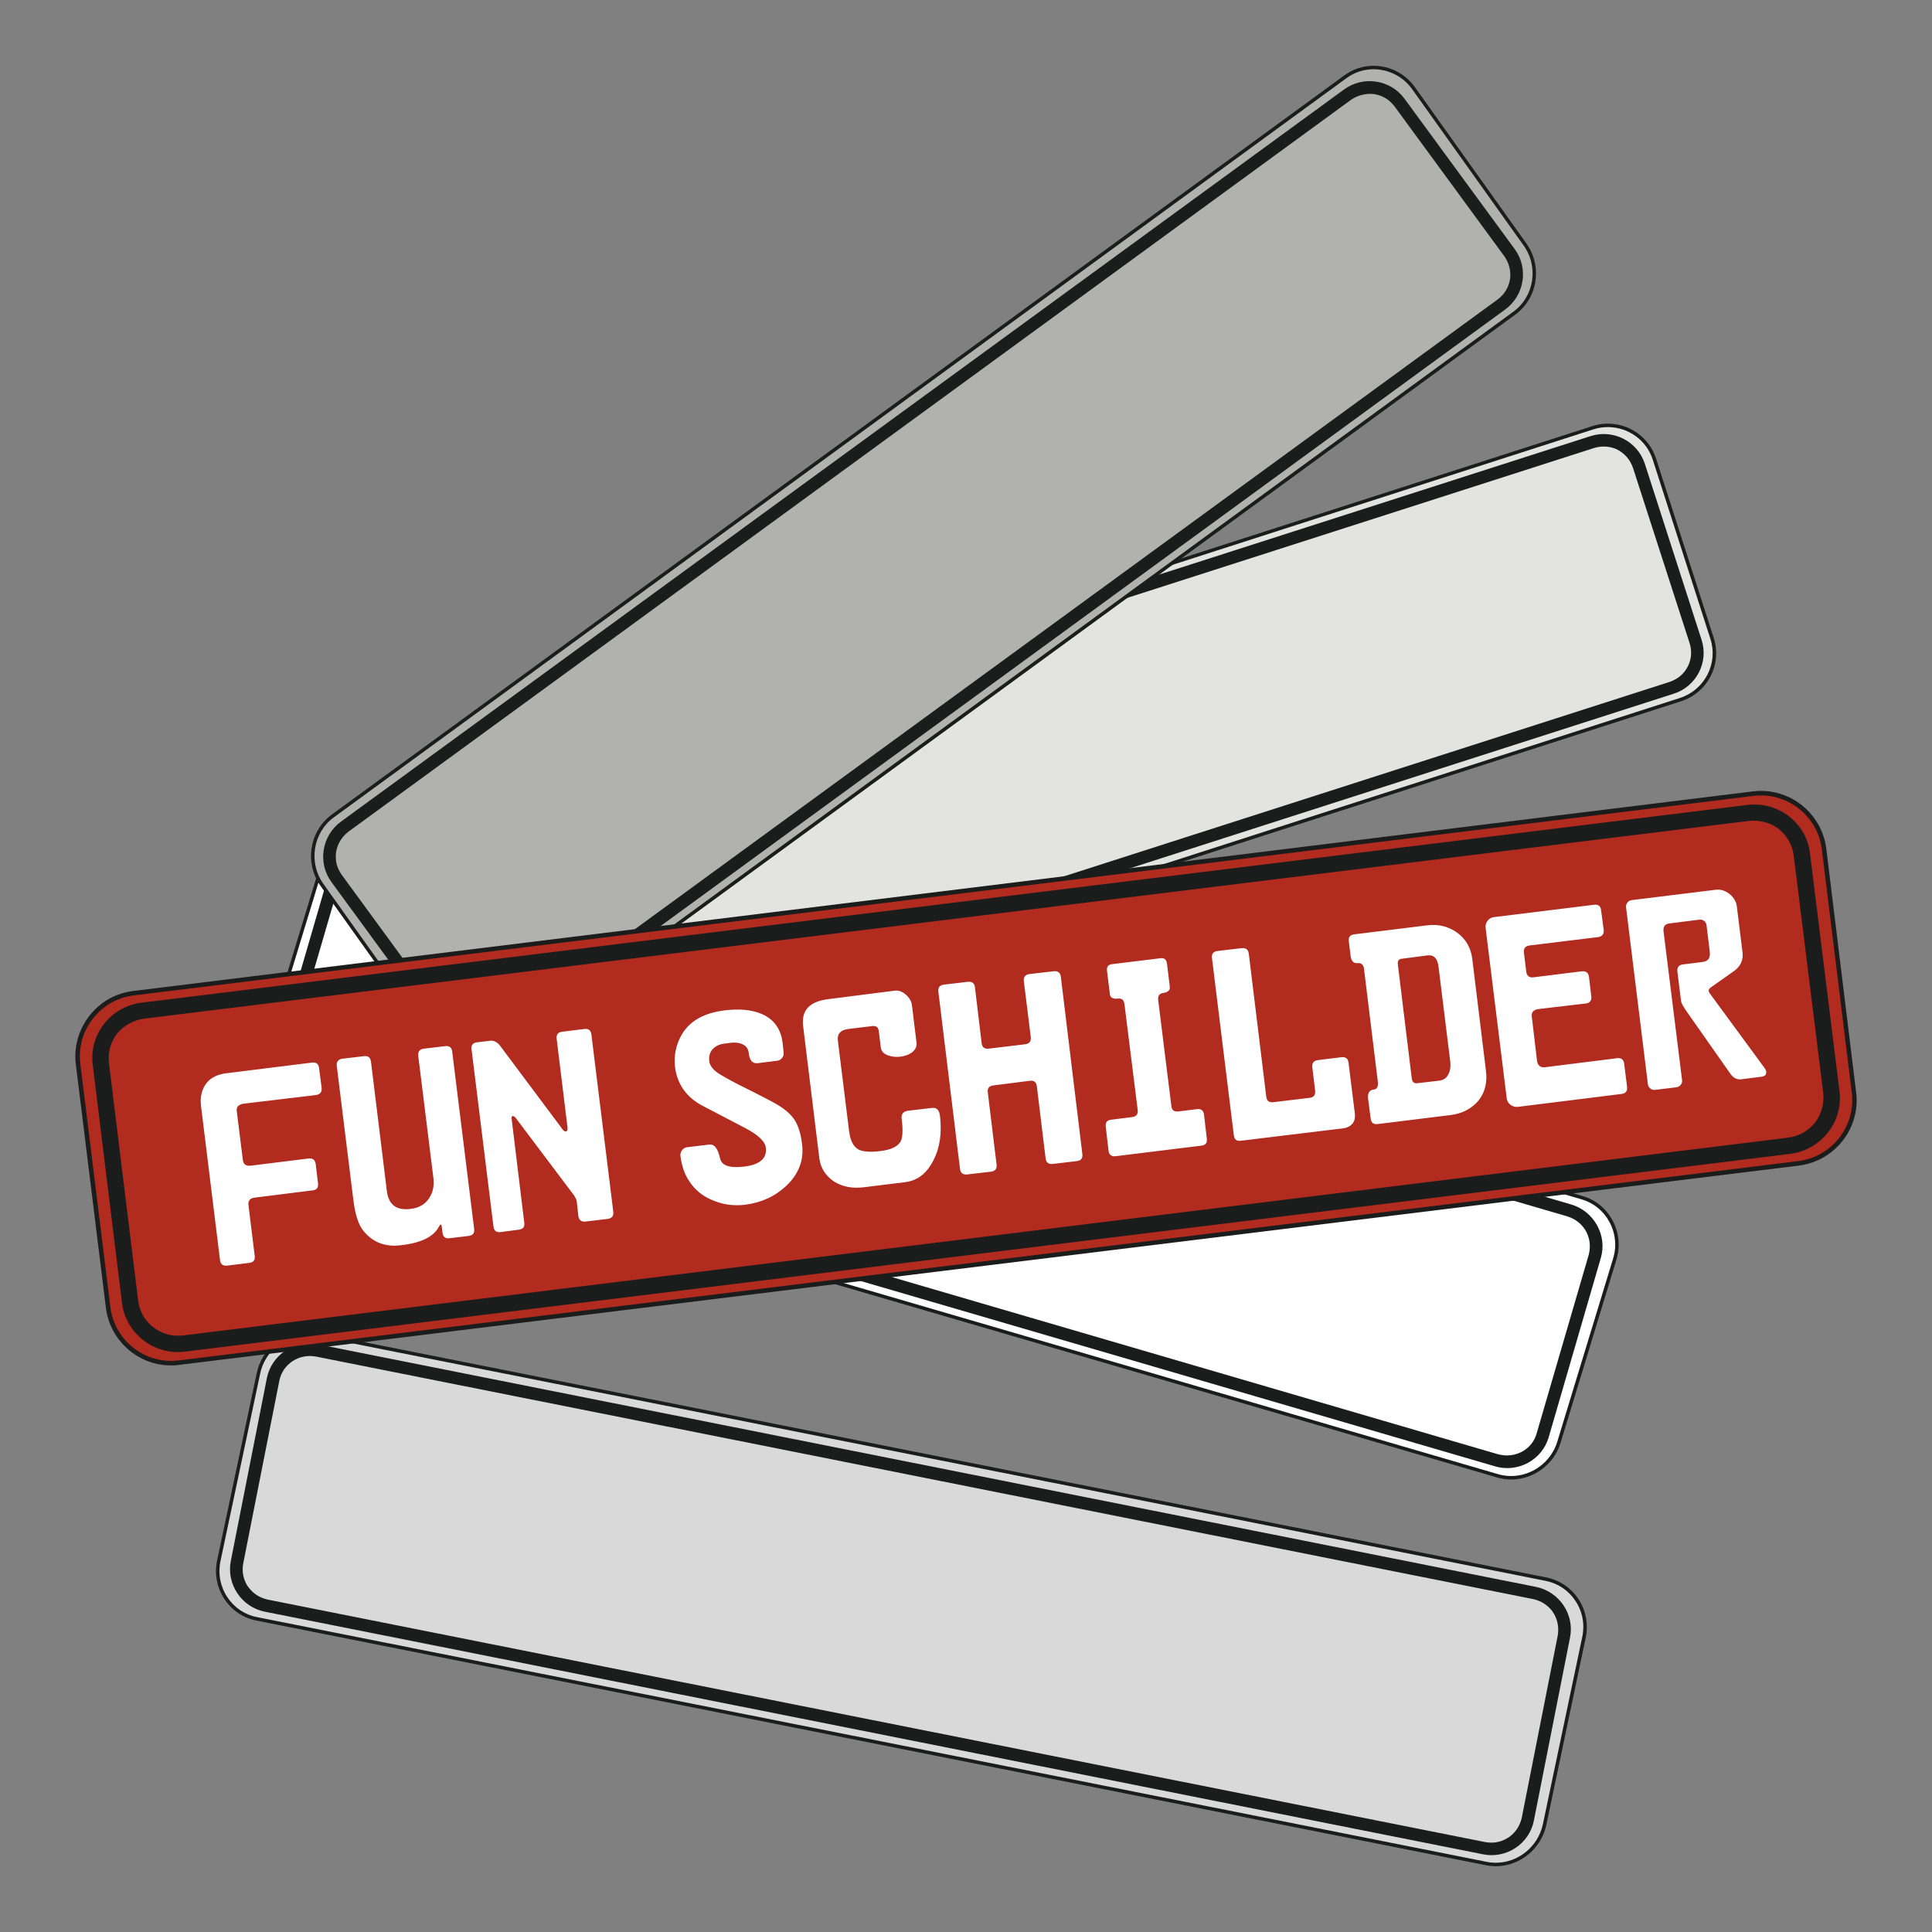
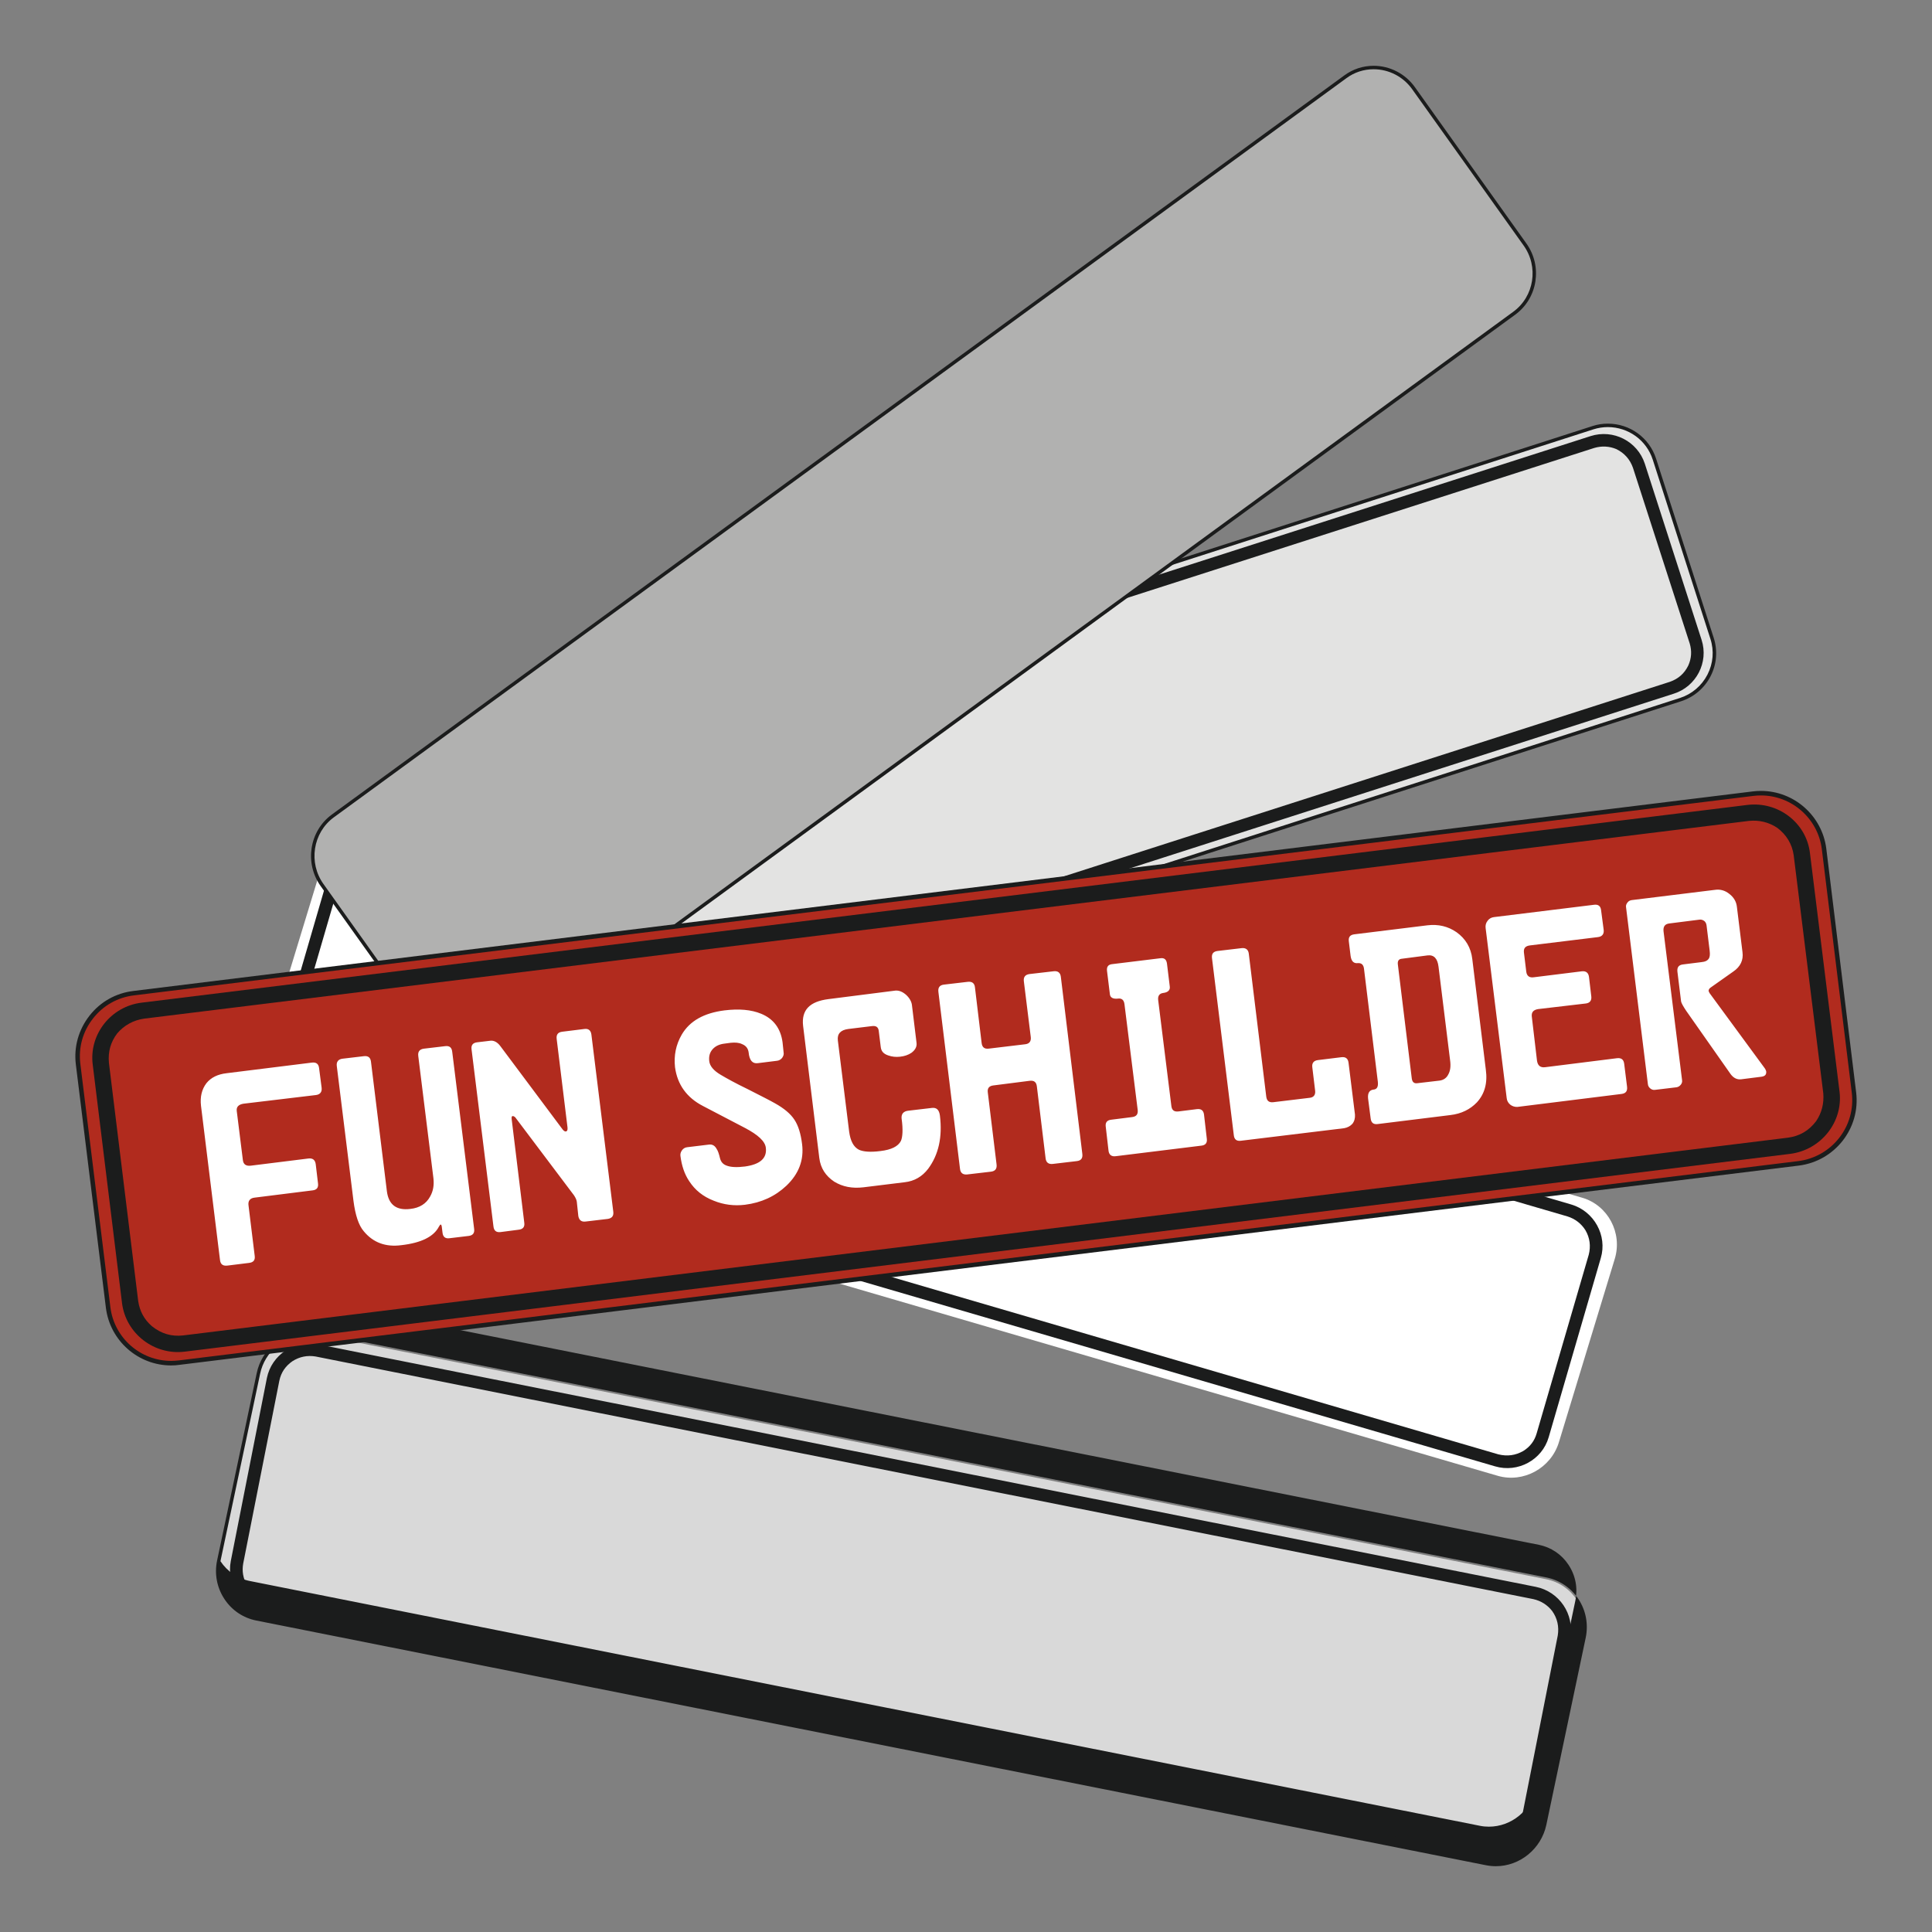
<svg xmlns="http://www.w3.org/2000/svg" version="1.1" id="Ebene_1" x="0px" y="0px" width="76px" height="76px" viewBox="0 0 76 76" enable-background="new 0 0 76 76" xml:space="preserve">
  <rect x="0" y="0" width="76" height="76" fill="#808080" stroke="none" />
  <g>
    <g>
      <g>
        <path fill-rule="evenodd" clip-rule="evenodd" fill="#E3E3E2" d="M15.807,31.904l46.862-15.082c1-0.317,2.087,0.232,2.412,1.242     l2.266,7.042c0.326,1.011-0.231,2.087-1.24,2.413L19.245,42.603c-1.001,0.324-2.088-0.225-2.414-1.233l-2.274-7.052     C14.24,33.315,14.798,32.23,15.807,31.904L15.807,31.904z" />
        <path fill="#1B1C1C" d="M18.656,42.764c-0.864,0-1.624-0.551-1.89-1.374l-2.273-7.052c-0.33-1.042,0.25-2.16,1.293-2.497     l46.862-15.082c0.194-0.064,0.396-0.094,0.601-0.094c0.868,0,1.632,0.553,1.897,1.378l2.266,7.044     c0.164,0.506,0.12,1.044-0.123,1.516c-0.244,0.47-0.655,0.82-1.162,0.984l-46.86,15.079     C19.067,42.73,18.864,42.764,18.656,42.764z M63.248,16.801c-0.189,0-0.379,0.029-0.559,0.086L15.828,31.968     c-0.973,0.315-1.513,1.358-1.206,2.327l2.274,7.052c0.248,0.765,0.955,1.279,1.76,1.279c0.193,0,0.384-0.028,0.568-0.089     l46.862-15.081c0.471-0.153,0.854-0.479,1.081-0.918c0.226-0.439,0.268-0.94,0.115-1.41l-2.266-7.044     C64.769,17.317,64.057,16.801,63.248,16.801z" />
      </g>
      <g>
        <path fill-rule="evenodd" clip-rule="evenodd" fill="#FFFFFF" d="M14.899,33.293l47.342,13.823     c1.01,0.296,1.591,1.381,1.28,2.405l-2.196,7.208c-0.311,1.031-1.405,1.62-2.413,1.324L11.569,44.23     c-1.016-0.293-1.591-1.381-1.28-2.404l2.197-7.207C12.795,33.587,13.882,32.999,14.899,33.293L14.899,33.293z" />
-         <path fill="#1B1C1C" d="M59.443,58.2c-0.188,0-0.372-0.027-0.551-0.08L11.551,44.297c-0.502-0.146-0.917-0.483-1.17-0.946     c-0.258-0.478-0.313-1.024-0.156-1.544l2.196-7.207c0.257-0.854,1.057-1.451,1.944-1.451c0.187,0,0.373,0.026,0.553,0.079     l47.343,13.824c0.502,0.146,0.916,0.483,1.169,0.951c0.258,0.477,0.313,1.021,0.158,1.54l-2.196,7.205     C61.135,57.604,60.332,58.2,59.443,58.2z M14.365,33.285c-0.829,0-1.575,0.556-1.814,1.355l-2.197,7.206     c-0.146,0.485-0.094,0.997,0.146,1.438c0.234,0.433,0.622,0.747,1.089,0.881L58.931,57.99c0.167,0.049,0.34,0.073,0.513,0.073     c0.829,0,1.578-0.557,1.817-1.355l2.196-7.205c0.146-0.482,0.094-0.99-0.146-1.434c-0.236-0.438-0.622-0.75-1.089-0.888     L14.88,33.357C14.713,33.31,14.54,33.285,14.365,33.285z" />
      </g>
      <path fill-rule="evenodd" clip-rule="evenodd" fill="#1B1C1C" d="M16.537,32.446l46.178-14.825    c0.295-0.086,0.589-0.071,0.869,0.046c0.317,0.156,0.534,0.403,0.651,0.73l2.235,6.919c0.086,0.289,0.07,0.582-0.056,0.862    c-0.154,0.318-0.395,0.528-0.728,0.644L19.508,41.647c-0.333,0.101-0.652,0.077-0.978-0.103c-0.264-0.153-0.442-0.369-0.542-0.666    l-2.235-6.919c-0.093-0.326-0.062-0.628,0.077-0.915C15.985,32.757,16.226,32.555,16.537,32.446L16.537,32.446z M16.381,31.981    l46.186-14.825c0.895-0.287,1.848,0.203,2.136,1.085l2.233,6.929c0.287,0.885-0.21,1.838-1.094,2.118L19.648,42.121    c-0.885,0.278-1.839-0.203-2.126-1.087l-2.236-6.936C15,33.224,15.496,32.269,16.381,31.981L16.381,31.981z" />
      <path fill-rule="evenodd" clip-rule="evenodd" fill="#1B1C1C" d="M14.782,34.155l46.884,13.698    c0.297,0.094,0.536,0.28,0.698,0.536c0.18,0.303,0.218,0.639,0.133,0.969l-2.049,7.028c-0.084,0.296-0.263,0.53-0.528,0.693    c-0.31,0.176-0.628,0.216-0.977,0.132L12.067,43.51c-0.334-0.108-0.591-0.312-0.761-0.637c-0.132-0.285-0.156-0.566-0.077-0.868    l2.048-7.028c0.1-0.326,0.294-0.558,0.582-0.721C14.146,34.107,14.465,34.068,14.782,34.155L14.782,34.155z M14.915,33.68    l46.892,13.701c0.899,0.265,1.429,1.218,1.164,2.109l-2.049,7.046c-0.256,0.892-1.211,1.412-2.11,1.146L11.919,43.983    c-0.9-0.265-1.427-1.218-1.164-2.111l2.049-7.042C13.068,33.938,14.015,33.417,14.915,33.68L14.915,33.68z" />
      <g>
        <path fill-rule="evenodd" clip-rule="evenodd" fill="#B1B1B0" d="M13.09,32.099L52.921,3.021c0.854-0.627,2.064-0.427,2.686,0.45     l4.376,6.137c0.629,0.868,0.435,2.095-0.419,2.714L19.734,41.406c-0.855,0.622-2.065,0.42-2.686-0.45l-4.377-6.135     C12.043,33.945,12.237,32.727,13.09,32.099L13.09,32.099z" />
        <path fill="#1B1C1C" d="M18.623,41.834c-0.646,0-1.254-0.313-1.629-0.838l-4.377-6.136c-0.647-0.9-0.452-2.165,0.434-2.816     L52.881,2.967c0.337-0.248,0.735-0.379,1.153-0.379c0.645,0,1.253,0.316,1.628,0.845l4.376,6.136     c0.651,0.901,0.456,2.161-0.434,2.81L19.773,41.462C19.438,41.706,19.04,41.834,18.623,41.834z M54.034,2.724     c-0.389,0-0.761,0.122-1.072,0.353L13.131,32.153c-0.826,0.606-1.007,1.787-0.403,2.627l4.376,6.138     c0.35,0.487,0.918,0.781,1.52,0.781c0.388,0,0.758-0.122,1.071-0.349l39.829-29.083c0.831-0.603,1.013-1.779,0.404-2.62     l-4.376-6.137C55.202,3.018,54.636,2.724,54.034,2.724z" />
      </g>
-       <path fill-rule="evenodd" clip-rule="evenodd" fill="#1B1C1C" d="M13.704,32.718L53.153,3.921    c0.257-0.171,0.552-0.248,0.855-0.225c0.348,0.039,0.635,0.21,0.844,0.481l4.332,5.913c0.169,0.248,0.248,0.534,0.225,0.837    c-0.047,0.357-0.21,0.637-0.497,0.854L19.461,40.577c-0.286,0.194-0.597,0.271-0.961,0.21c-0.303-0.071-0.543-0.219-0.737-0.466    L13.44,34.41c-0.195-0.28-0.264-0.573-0.217-0.9C13.277,33.184,13.448,32.92,13.704,32.718L13.704,32.718z M13.409,32.323    L52.874,3.518c0.753-0.551,1.824-0.387,2.375,0.365l4.338,5.919c0.552,0.753,0.38,1.823-0.38,2.375L19.749,40.981    c-0.759,0.549-1.831,0.388-2.382-0.366l-4.329-5.918C12.486,33.945,12.656,32.875,13.409,32.323L13.409,32.323z" />
      <g>
        <path fill-rule="evenodd" clip-rule="evenodd" fill="#D9D9D9" d="M12.455,52.492l48.366,9.63c1.04,0.207,1.708,1.231,1.49,2.281     L60.76,71.78c-0.226,1.046-1.259,1.736-2.29,1.526L10.096,63.68c-1.033-0.201-1.708-1.227-1.491-2.281l1.561-7.369     C10.383,52.976,11.414,52.291,12.455,52.492L12.455,52.492z" />
-         <path fill="#1B1C1C" d="M58.842,73.412c-0.129,0-0.258-0.013-0.386-0.038l-48.374-9.626c-0.513-0.102-0.957-0.399-1.249-0.839     c-0.299-0.449-0.404-0.99-0.293-1.523l1.559-7.371c0.194-0.94,1.031-1.623,1.99-1.623c0.127,0,0.253,0.011,0.379,0.035     l48.367,9.627c0.518,0.105,0.961,0.406,1.255,0.847c0.296,0.448,0.397,0.986,0.289,1.517l-1.552,7.376     C60.623,72.731,59.789,73.412,58.842,73.412z M12.088,52.525c-0.895,0-1.676,0.638-1.856,1.519l-1.56,7.37     c-0.102,0.496-0.005,1.001,0.273,1.419c0.273,0.409,0.686,0.688,1.162,0.78l48.376,9.627c0.116,0.025,0.239,0.036,0.358,0.036     c0.884,0,1.662-0.636,1.851-1.511l1.551-7.378c0.104-0.494,0.008-0.995-0.269-1.412c-0.271-0.412-0.687-0.69-1.167-0.787     l-48.366-9.628C12.325,52.536,12.206,52.525,12.088,52.525z" />
+         <path fill="#1B1C1C" d="M58.842,73.412c-0.129,0-0.258-0.013-0.386-0.038l-48.374-9.626c-0.513-0.102-0.957-0.399-1.249-0.839     c-0.299-0.449-0.404-0.99-0.293-1.523l1.559-7.371c0.194-0.94,1.031-1.623,1.99-1.623c0.127,0,0.253,0.011,0.379,0.035     l48.367,9.627c0.518,0.105,0.961,0.406,1.255,0.847c0.296,0.448,0.397,0.986,0.289,1.517l-1.552,7.376     C60.623,72.731,59.789,73.412,58.842,73.412z M12.088,52.525c-0.895,0-1.676,0.638-1.856,1.519l-1.56,7.37     c0.273,0.409,0.686,0.688,1.162,0.78l48.376,9.627c0.116,0.025,0.239,0.036,0.358,0.036     c0.884,0,1.662-0.636,1.851-1.511l1.551-7.378c0.104-0.494,0.008-0.995-0.269-1.412c-0.271-0.412-0.687-0.69-1.167-0.787     l-48.366-9.628C12.325,52.536,12.206,52.525,12.088,52.525z" />
      </g>
      <path fill-rule="evenodd" clip-rule="evenodd" fill="#1B1C1C" d="M12.416,53.361l47.901,9.544    c0.304,0.068,0.559,0.231,0.745,0.473c0.202,0.287,0.271,0.612,0.217,0.955l-1.419,7.183c-0.071,0.296-0.226,0.543-0.466,0.728    c-0.296,0.212-0.613,0.28-0.964,0.22l-47.908-9.542c-0.34-0.079-0.604-0.257-0.807-0.567C9.56,62.082,9.513,61.803,9.568,61.5    l1.42-7.184c0.069-0.335,0.248-0.582,0.512-0.767C11.78,53.368,12.089,53.307,12.416,53.361L12.416,53.361z M12.501,52.881    l47.916,9.542c0.925,0.187,1.528,1.087,1.344,1.994l-1.422,7.2c-0.178,0.915-1.086,1.514-2.001,1.326l-47.916-9.542    c-0.916-0.179-1.521-1.079-1.343-1.994l1.42-7.2C10.685,53.294,11.585,52.695,12.501,52.881L12.501,52.881z" />
      <g>
        <path fill-rule="evenodd" clip-rule="evenodd" fill="#B12B1E" d="M5.257,39.068l63.704-7.848     c1.357-0.172,2.621,0.809,2.795,2.175l1.173,9.575c0.171,1.368-0.818,2.623-2.176,2.793L7.046,53.603     c-1.365,0.174-2.62-0.797-2.792-2.162l-1.183-9.59C2.909,40.487,3.89,39.234,5.257,39.068L5.257,39.068z" />
        <path fill="#1B1C1C" d="M6.732,53.713c-1.301,0-2.404-0.974-2.566-2.264l-1.184-9.588c-0.081-0.684,0.111-1.361,0.539-1.908     c0.428-0.547,1.041-0.889,1.725-0.971l63.705-7.85c0.106-0.014,0.213-0.02,0.319-0.02c1.304,0,2.409,0.977,2.572,2.272     l1.173,9.578c0.179,1.416-0.831,2.708-2.251,2.889L7.057,53.69C6.951,53.706,6.84,53.713,6.732,53.713z M69.271,31.291     c-0.098,0-0.198,0.005-0.298,0.018L5.267,39.156c-0.637,0.078-1.208,0.396-1.608,0.909c-0.399,0.505-0.576,1.134-0.5,1.774     l1.184,9.59c0.151,1.2,1.178,2.105,2.39,2.105c0.102,0,0.204-0.008,0.303-0.019l63.707-7.841     c1.323-0.168,2.265-1.374,2.101-2.694l-1.178-9.575C71.515,32.199,70.484,31.291,69.271,31.291z" />
      </g>
      <path fill-rule="evenodd" clip-rule="evenodd" fill="#1B1C1C" d="M5.671,40.07L68.8,32.292c0.406-0.04,0.779,0.051,1.114,0.273    c0.364,0.274,0.587,0.647,0.646,1.083l1.164,9.364c0.031,0.396-0.062,0.77-0.284,1.094c-0.283,0.373-0.647,0.585-1.103,0.647    l-63.14,7.78c-0.445,0.048-0.849-0.063-1.224-0.366c-0.303-0.263-0.476-0.589-0.536-0.981l-1.152-9.376    c-0.042-0.438,0.07-0.82,0.322-1.154C4.881,40.332,5.246,40.131,5.671,40.07L5.671,40.07z M5.58,39.441l63.149-7.776    c1.215-0.152,2.329,0.697,2.47,1.893l1.165,9.396c0.14,1.183-0.731,2.283-1.944,2.436L7.27,53.17    c-1.205,0.151-2.317-0.711-2.469-1.903l-1.153-9.385C3.495,40.688,4.366,39.584,5.58,39.441L5.58,39.441z" />
      <path fill="#FFFFFF" d="M12.652,42.79c0.02,0.165-0.061,0.265-0.222,0.286l-2.854,0.341c-0.191,0.032-0.282,0.126-0.263,0.284    l0.241,1.933c0.021,0.17,0.123,0.243,0.315,0.22l2.267-0.282c0.171-0.02,0.263,0.063,0.284,0.226l0.09,0.757    c0.021,0.163-0.051,0.253-0.213,0.271l-2.277,0.285c-0.192,0.021-0.273,0.132-0.242,0.323l0.242,1.973    c0.02,0.163-0.049,0.251-0.221,0.272l-0.83,0.103c-0.193,0.029-0.293-0.04-0.314-0.212l-0.748-6.068    c-0.041-0.358,0.03-0.649,0.213-0.892c0.18-0.223,0.443-0.353,0.797-0.393l3.35-0.417c0.173-0.021,0.264,0.051,0.284,0.212    L12.652,42.79z M18.652,48.345c0.02,0.161-0.05,0.251-0.212,0.273l-0.759,0.091c-0.164,0.021-0.253-0.051-0.273-0.214    l-0.031-0.252c-0.01-0.05-0.021-0.072-0.041-0.072s-0.041,0.031-0.07,0.081c-0.203,0.396-0.698,0.641-1.478,0.73    c-0.617,0.082-1.112-0.102-1.478-0.547c-0.202-0.233-0.333-0.638-0.405-1.193l-0.657-5.311c-0.02-0.161,0.06-0.263,0.222-0.284    l0.839-0.099c0.172-0.021,0.265,0.048,0.285,0.222l0.626,5.097c0.07,0.524,0.375,0.757,0.921,0.689    c0.364-0.039,0.626-0.205,0.778-0.486c0.122-0.213,0.161-0.446,0.131-0.72l-0.597-4.813c-0.02-0.164,0.051-0.263,0.223-0.285    l0.838-0.099c0.164-0.02,0.255,0.048,0.275,0.22L18.652,48.345z M24.125,47.666c0.02,0.163-0.049,0.253-0.21,0.282l-0.881,0.104    c-0.162,0.02-0.253-0.053-0.284-0.214l-0.06-0.565c-0.011-0.081-0.052-0.162-0.112-0.254l-2.307-3.063    c-0.041-0.039-0.071-0.052-0.102-0.052c-0.041,0-0.05,0.04-0.041,0.122l0.496,4.076c0.021,0.161-0.05,0.253-0.223,0.272    l-0.708,0.092c-0.172,0.021-0.262-0.05-0.282-0.223l-0.862-6.969c-0.02-0.161,0.053-0.254,0.224-0.273l0.506-0.06    c0.141-0.022,0.284,0.049,0.405,0.212l2.447,3.275c0.04,0.051,0.082,0.082,0.121,0.082c0.062-0.009,0.083-0.06,0.072-0.163    l-0.426-3.479c-0.02-0.17,0.051-0.26,0.213-0.282l0.88-0.109c0.161-0.021,0.252,0.059,0.273,0.222L24.125,47.666z M29.306,47.392    c-0.425,0.052-0.84,0-1.234-0.161c-0.413-0.16-0.729-0.412-0.961-0.768c-0.183-0.273-0.293-0.597-0.344-0.99    c-0.011-0.082,0.011-0.152,0.06-0.223c0.052-0.071,0.121-0.112,0.203-0.121l0.849-0.103c0.142-0.021,0.243,0.04,0.314,0.173    c0.05,0.07,0.092,0.2,0.133,0.372c0.04,0.145,0.12,0.232,0.261,0.282c0.163,0.063,0.406,0.073,0.719,0.034    c0.597-0.084,0.871-0.325,0.82-0.739c-0.03-0.254-0.304-0.506-0.82-0.778l-1.647-0.86c-0.649-0.333-1.013-0.851-1.105-1.527    c-0.05-0.454,0.031-0.88,0.264-1.284c0.314-0.536,0.869-0.849,1.679-0.953c0.577-0.07,1.052-0.03,1.447,0.133    c0.485,0.2,0.767,0.578,0.84,1.123l0.04,0.384c0.02,0.091-0.01,0.164-0.06,0.233c-0.053,0.063-0.123,0.103-0.204,0.11    l-0.749,0.093c-0.211,0.029-0.333-0.112-0.362-0.426c-0.022-0.152-0.103-0.262-0.255-0.322c-0.12-0.061-0.283-0.072-0.455-0.053    l-0.231,0.031c-0.194,0.021-0.355,0.091-0.467,0.212c-0.121,0.132-0.162,0.285-0.141,0.477c0.02,0.191,0.172,0.375,0.446,0.536    c0.252,0.15,0.605,0.344,1.061,0.564c0.517,0.263,0.881,0.447,1.072,0.556c0.365,0.203,0.619,0.417,0.771,0.649    c0.152,0.23,0.251,0.547,0.302,0.959c0.079,0.629-0.13,1.174-0.618,1.639C30.491,47.061,29.953,47.31,29.306,47.392L29.306,47.392    z M35.225,38.967c0.141-0.009,0.273,0.042,0.414,0.163c0.142,0.13,0.213,0.266,0.233,0.396l0.182,1.495    c0.02,0.152-0.051,0.283-0.202,0.395c-0.122,0.082-0.273,0.134-0.446,0.152c-0.171,0.02-0.324,0-0.465-0.05    c-0.182-0.061-0.273-0.161-0.294-0.325l-0.08-0.646c-0.019-0.141-0.101-0.203-0.264-0.183l-0.929,0.113    c-0.304,0.039-0.446,0.188-0.415,0.452l0.444,3.582c0.05,0.373,0.173,0.607,0.385,0.717c0.172,0.079,0.455,0.102,0.85,0.051    c0.426-0.051,0.688-0.181,0.8-0.395c0.069-0.15,0.09-0.455,0.029-0.88c-0.019-0.182,0.071-0.294,0.274-0.313l0.92-0.108    c0.183-0.022,0.284,0.079,0.313,0.3c0.103,0.843-0.05,1.54-0.464,2.096c-0.233,0.303-0.538,0.485-0.922,0.527l-1.618,0.199    c-0.446,0.053-0.821-0.019-1.154-0.222c-0.333-0.223-0.536-0.524-0.587-0.931l-0.637-5.197c-0.071-0.62,0.253-0.959,1.001-1.053    L35.225,38.967z M42.576,45.391c0.021,0.172-0.05,0.263-0.212,0.283l-0.95,0.112c-0.162,0.018-0.262-0.052-0.282-0.215    l-0.344-2.83c-0.02-0.174-0.109-0.245-0.283-0.225l-1.434,0.183c-0.162,0.021-0.235,0.11-0.214,0.271l0.345,2.833    c0.021,0.174-0.052,0.264-0.213,0.287l-0.94,0.11c-0.163,0.017-0.264-0.052-0.284-0.215l-0.851-6.966    c-0.021-0.172,0.052-0.266,0.213-0.286l0.94-0.11c0.163-0.02,0.265,0.048,0.284,0.209l0.264,2.197    c0.021,0.17,0.11,0.243,0.284,0.221l1.435-0.172c0.163-0.02,0.232-0.121,0.214-0.282l-0.272-2.193    c-0.022-0.173,0.059-0.264,0.222-0.286l0.949-0.11c0.162-0.02,0.262,0.051,0.283,0.212L42.576,45.391z M47.473,44.796    c0.021,0.161-0.05,0.253-0.214,0.271l-3.369,0.415c-0.161,0.022-0.263-0.051-0.283-0.212l-0.11-0.951    c-0.021-0.163,0.051-0.253,0.213-0.272l0.818-0.103c0.172-0.02,0.244-0.107,0.226-0.282l-0.52-4.158    c-0.021-0.17-0.11-0.243-0.262-0.221c-0.192,0.02-0.303-0.042-0.313-0.181l-0.111-0.903c-0.021-0.161,0.04-0.252,0.191-0.271    l1.914-0.234c0.148-0.02,0.231,0.051,0.253,0.212l0.11,0.901c0.021,0.141-0.071,0.231-0.255,0.253    c-0.15,0.02-0.221,0.112-0.201,0.282l0.518,4.159c0.018,0.17,0.108,0.241,0.281,0.22l0.719-0.09    c0.173-0.022,0.263,0.051,0.285,0.212L47.473,44.796z M53.301,43.843c0.009,0.141-0.021,0.264-0.102,0.366    c-0.081,0.088-0.193,0.149-0.325,0.172l-4.066,0.494c-0.161,0.02-0.253-0.052-0.272-0.212l-0.859-6.97    c-0.021-0.172,0.05-0.26,0.211-0.283l0.95-0.112c0.164-0.02,0.265,0.053,0.286,0.214l0.687,5.623    c0.021,0.172,0.111,0.242,0.283,0.222l1.427-0.172c0.161-0.017,0.232-0.121,0.213-0.282l-0.111-0.92    c-0.021-0.161,0.052-0.262,0.223-0.282l0.922-0.113c0.168-0.02,0.261,0.052,0.281,0.224L53.301,43.843z M58.449,42.081    c0.072,0.528-0.048,0.953-0.354,1.286c-0.263,0.272-0.605,0.446-1.041,0.497l-2.863,0.354c-0.163,0.02-0.253-0.051-0.273-0.224    l-0.102-0.788c-0.019-0.202,0.051-0.325,0.212-0.344c0.143-0.011,0.192-0.114,0.173-0.304l-0.546-4.459    c-0.021-0.153-0.102-0.223-0.242-0.212c-0.162,0.018-0.255-0.073-0.284-0.285l-0.07-0.575c-0.02-0.164,0.049-0.254,0.222-0.274    l2.865-0.353c0.433-0.053,0.817,0.04,1.151,0.271c0.355,0.254,0.567,0.607,0.619,1.055L58.449,42.081z M57.043,41.709    l-0.455-3.681c-0.039-0.324-0.182-0.476-0.433-0.445l-1.015,0.132c-0.12,0.011-0.171,0.09-0.151,0.231l0.547,4.481    c0.021,0.141,0.091,0.202,0.222,0.183l0.872-0.102c0.152-0.021,0.273-0.1,0.342-0.242C57.054,42.123,57.075,41.932,57.043,41.709    L57.043,41.709z M64.004,42.748c0.02,0.175-0.049,0.265-0.222,0.286l-4.089,0.509c-0.101,0.006-0.201-0.025-0.281-0.086    c-0.082-0.069-0.132-0.15-0.143-0.262l-0.829-6.693c-0.011-0.102,0.009-0.194,0.081-0.285c0.06-0.082,0.15-0.13,0.252-0.141    l3.937-0.485c0.161-0.02,0.253,0.05,0.272,0.211l0.103,0.779c0.018,0.163-0.063,0.263-0.225,0.282l-2.659,0.325    c-0.195,0.02-0.274,0.11-0.253,0.284l0.091,0.748c0.021,0.172,0.122,0.254,0.314,0.221l1.869-0.232    c0.173-0.02,0.264,0.062,0.285,0.223l0.09,0.76c0.02,0.161-0.051,0.26-0.21,0.282l-1.884,0.221    c-0.191,0.033-0.274,0.13-0.242,0.326l0.201,1.707c0.03,0.191,0.131,0.273,0.313,0.254l2.833-0.355    c0.173-0.02,0.264,0.054,0.284,0.224L64.004,42.748z M69.479,42.154c0.008,0.122-0.051,0.181-0.183,0.201l-0.799,0.101    c-0.164,0.021-0.302-0.048-0.416-0.199l-1.747-2.489c-0.124-0.184-0.194-0.315-0.204-0.372l-0.145-1.175    c-0.018-0.172,0.054-0.262,0.215-0.282l0.727-0.091c0.152-0.013,0.245-0.062,0.296-0.143c0.038-0.06,0.049-0.163,0.03-0.313    L67.131,36.4c-0.01-0.073-0.041-0.132-0.09-0.172c-0.063-0.042-0.121-0.062-0.193-0.051l-1.184,0.15    c-0.171,0.02-0.243,0.124-0.225,0.305l0.729,5.855c0.013,0.061-0.007,0.133-0.049,0.182c-0.052,0.062-0.103,0.091-0.171,0.102    l-0.843,0.101c-0.067,0.01-0.13-0.009-0.182-0.051c-0.06-0.05-0.091-0.101-0.099-0.172l-0.86-6.968    c-0.01-0.062,0.011-0.121,0.059-0.181c0.041-0.053,0.093-0.081,0.162-0.092l3.279-0.404c0.212-0.031,0.404,0.029,0.566,0.161    c0.172,0.132,0.273,0.304,0.295,0.505l0.221,1.791c0.04,0.305-0.08,0.567-0.365,0.759l-0.889,0.628    c-0.06,0.039-0.08,0.092-0.08,0.132c0.01,0.029,0.021,0.057,0.04,0.088l2.154,2.934C69.446,42.054,69.468,42.104,69.479,42.154    L69.479,42.154z" />
    </g>
  </g>
</svg>